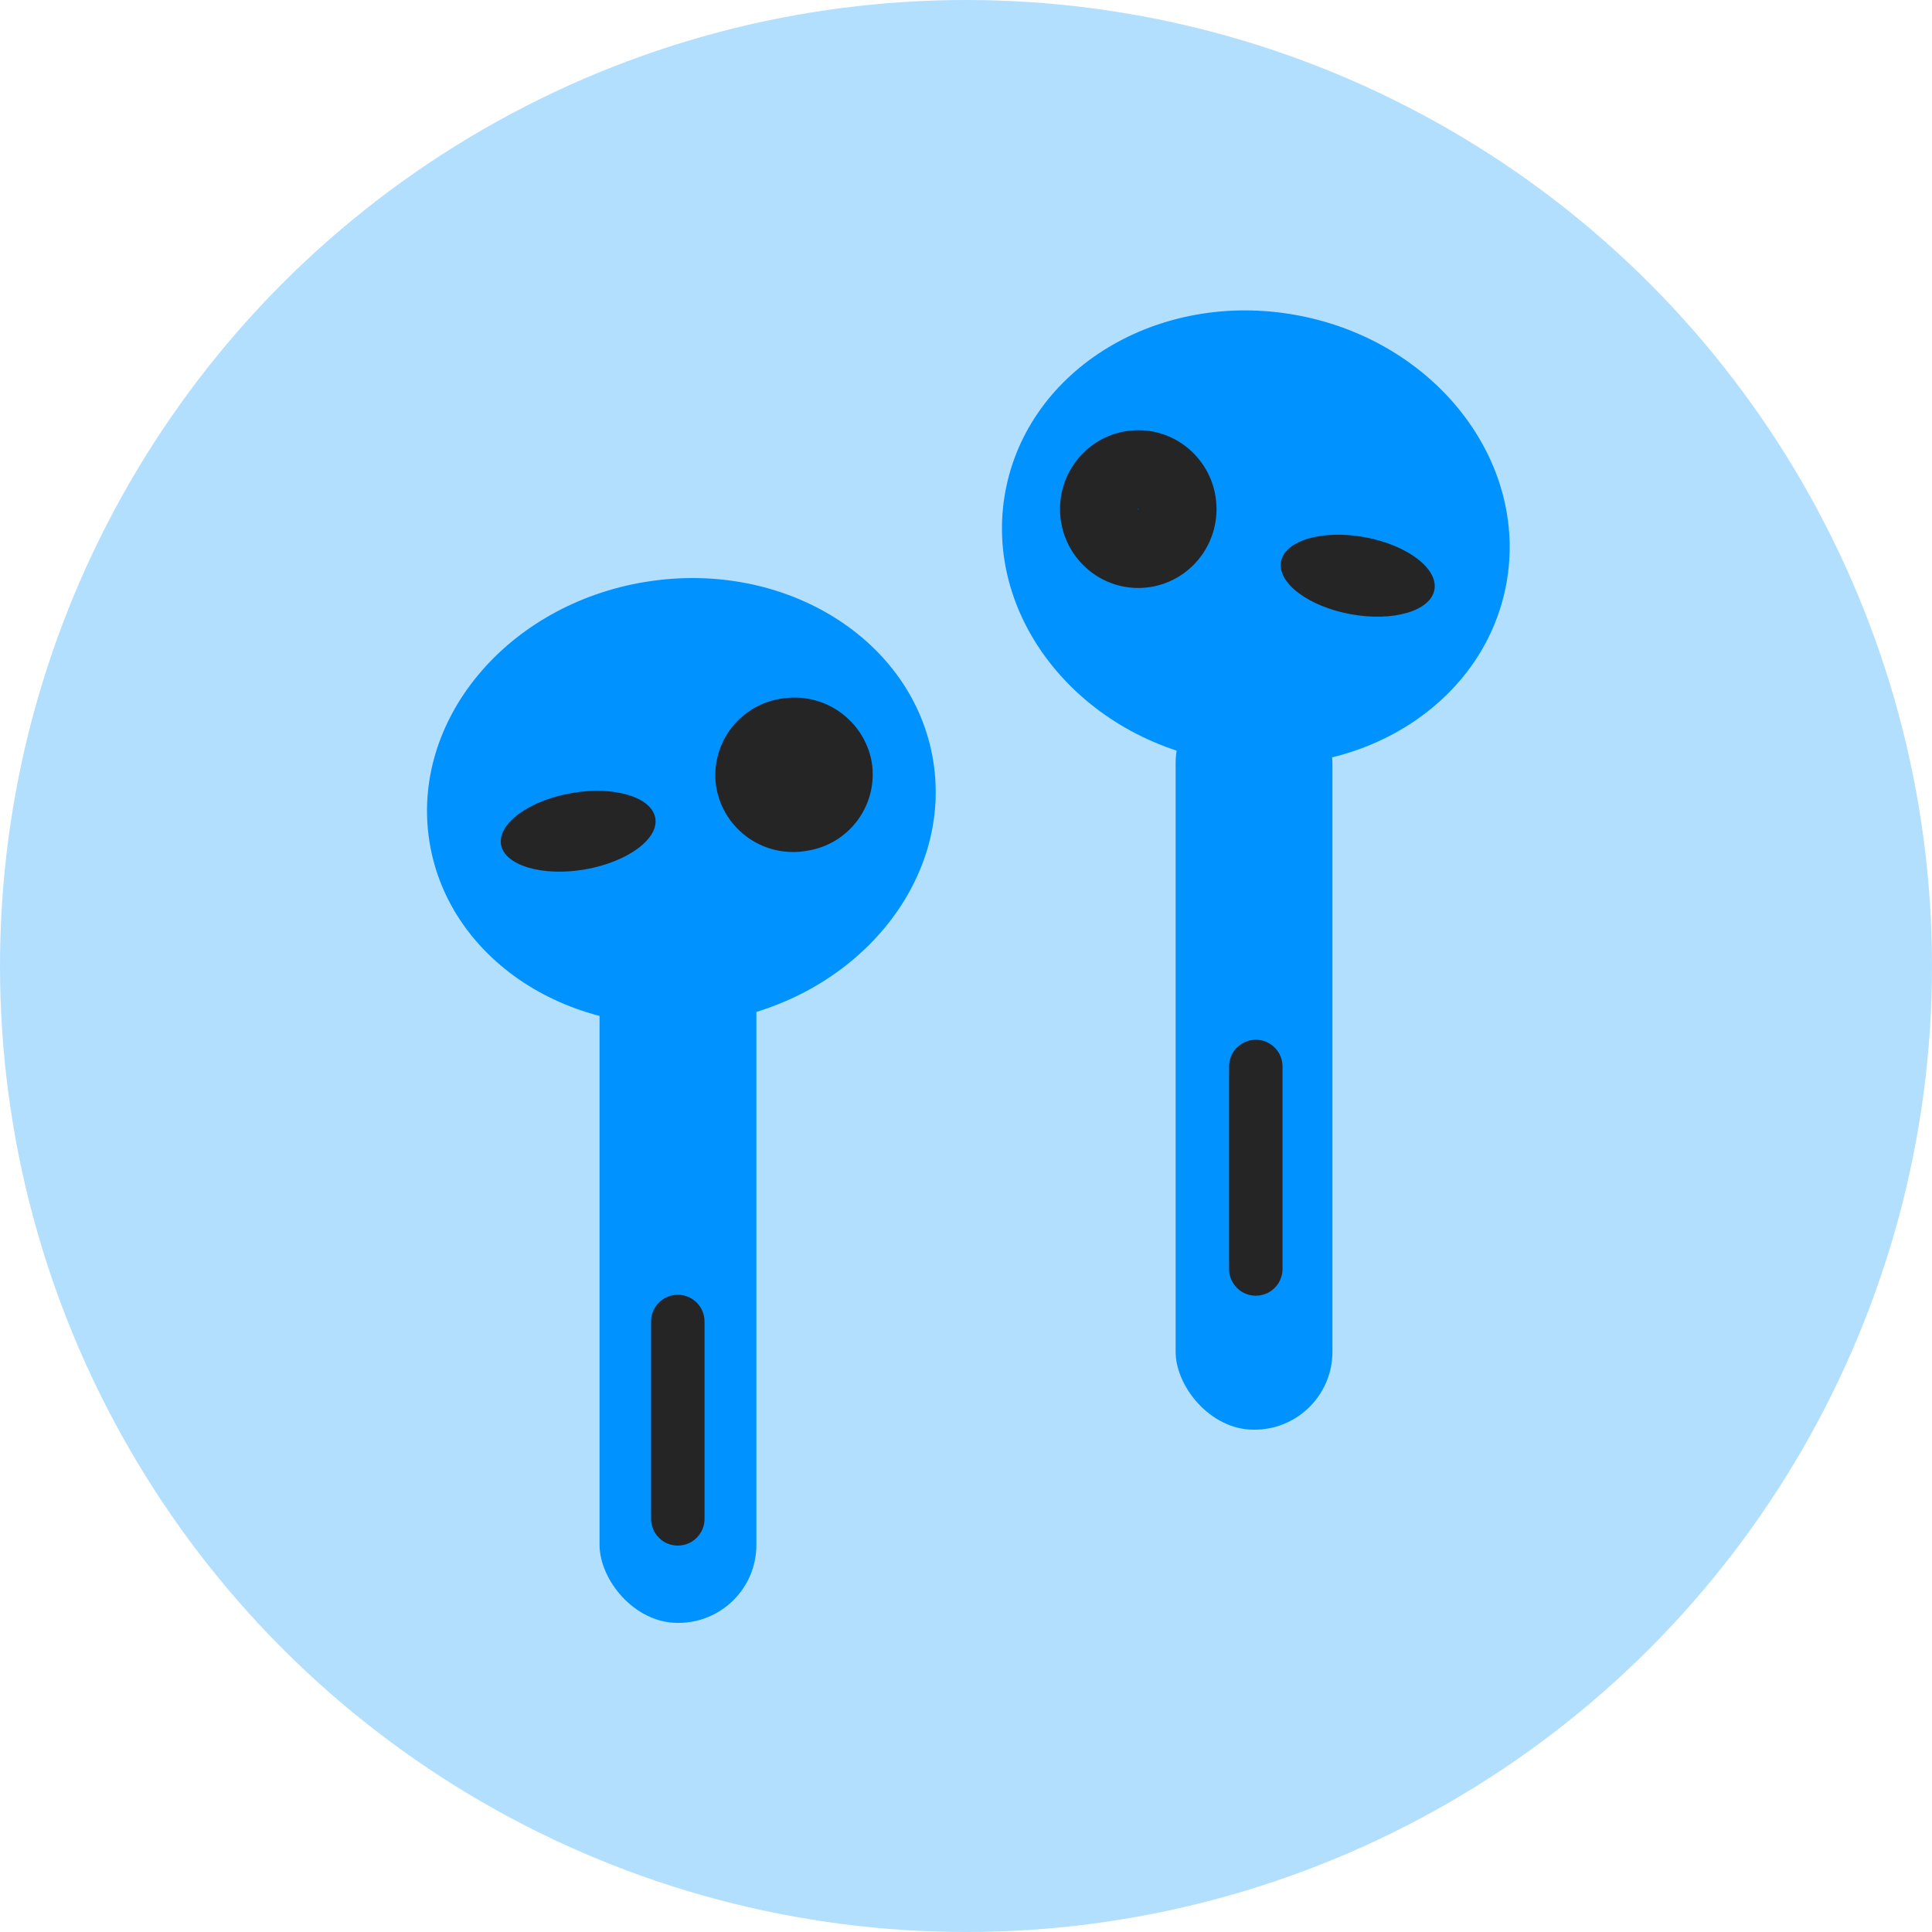
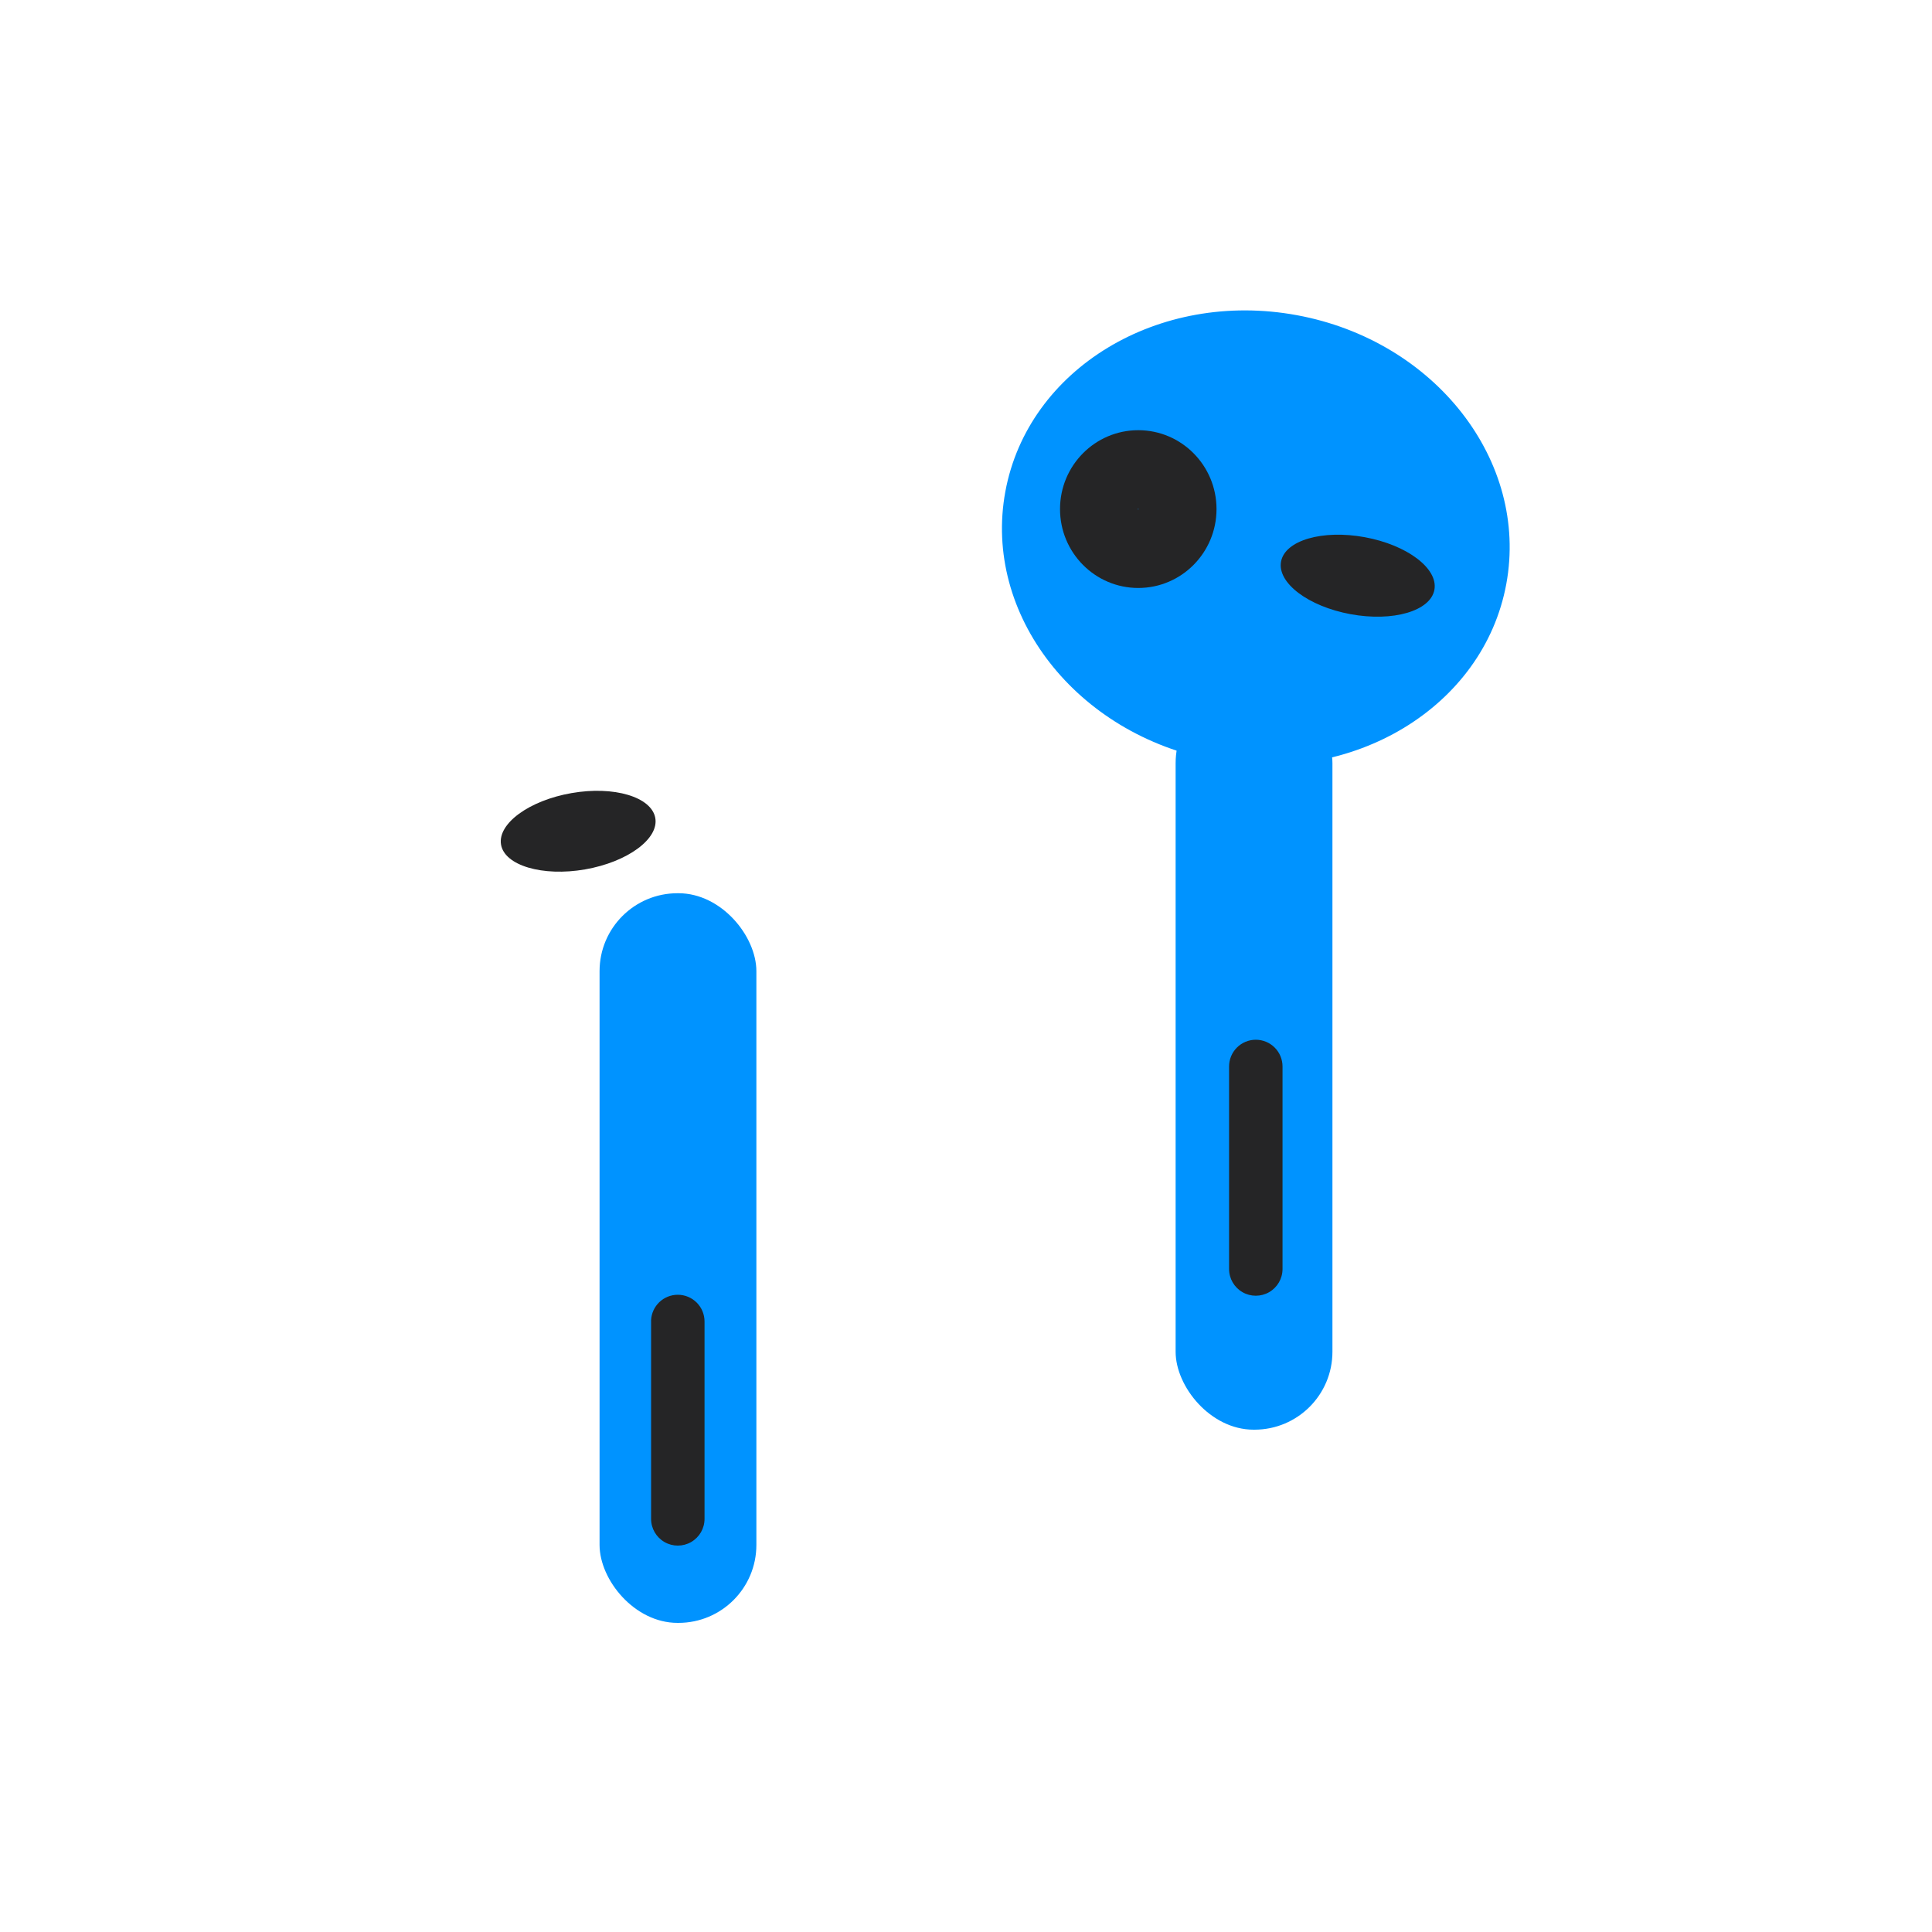
<svg xmlns="http://www.w3.org/2000/svg" id="图层_1" data-name="图层 1" viewBox="0 0 60 60">
  <defs>
    <style>.cls-1,.cls-2,.cls-6{fill:none;}.cls-1{clip-rule:evenodd;}.cls-3,.cls-4{fill:#0093ff;}.cls-3{opacity:0.3;}.cls-5{clip-path:url(#clip-path);}.cls-6{stroke:#252526;stroke-linecap:round;stroke-miterlimit:5;stroke-width:4.85px;}.cls-7{clip-path:url(#clip-path-2);}.cls-8{clip-path:url(#clip-path-3);}.cls-9{clip-path:url(#clip-path-4);}.cls-10{clip-path:url(#clip-path-5);}.cls-11{clip-path:url(#clip-path-6);}</style>
    <clipPath id="clip-path">
-       <path class="cls-1" d="M25.07,26.42a2.4,2.4,0,0,0,2-2.77,2.44,2.44,0,0,0-2.82-1.95,2.4,2.4,0,0,0-2,2.78A2.42,2.42,0,0,0,25.07,26.42Z" />
-     </clipPath>
+       </clipPath>
    <clipPath id="clip-path-2">
      <path class="cls-1" d="M18.17,27c1.32-.23,2.3-.95,2.18-1.6s-1.28-1-2.6-.77-2.3.95-2.19,1.6S16.85,27.23,18.17,27Z" />
    </clipPath>
    <clipPath id="clip-path-3">
      <path class="cls-1" d="M21.05,40.21a.83.83,0,0,1,.83.83v6.13a.83.83,0,1,1-1.66,0V41A.83.83,0,0,1,21.05,40.21Z" />
    </clipPath>
    <clipPath id="clip-path-4">
      <ellipse class="cls-2" cx="35.35" cy="15.81" rx="2.43" ry="2.45" />
    </clipPath>
    <clipPath id="clip-path-5">
      <ellipse class="cls-2" cx="42.04" cy="17.6" rx="1.22" ry="2.43" transform="matrix(0.18, -0.98, 0.98, 0.18, 17.35, 55.91)" />
    </clipPath>
    <clipPath id="clip-path-6">
      <path class="cls-1" d="M39,32.29a.83.83,0,0,0-.83.83v6.29a.83.83,0,0,0,1.66,0V33.12A.83.83,0,0,0,39,32.29Z" />
    </clipPath>
  </defs>
-   <circle class="cls-3" cx="30" cy="30" r="30" />
-   <ellipse class="cls-4" cx="21" cy="24.94" rx="7.9" ry="6.89" transform="matrix(0.99, -0.16, 0.16, 0.99, -3.62, 3.56)" />
  <g class="cls-5">
    <ellipse class="cls-6" cx="24.65" cy="24.06" rx="2.43" ry="2.4" />
  </g>
  <g class="cls-7">
    <path class="cls-6" d="M18.17,27c1.32-.23,2.3-.95,2.18-1.6s-1.28-1-2.6-.77-2.3.95-2.19,1.6S16.85,27.23,18.17,27Z" />
  </g>
  <rect class="cls-4" x="18.62" y="27.74" width="4.87" height="22.66" rx="2.42" />
  <g class="cls-8">
    <path class="cls-6" d="M21.05,40.21a.83.83,0,0,1,.83.83v6.13a.83.83,0,1,1-1.66,0V41A.83.83,0,0,1,21.05,40.21Z" />
  </g>
  <ellipse class="cls-4" cx="39" cy="16.7" rx="7.03" ry="7.91" transform="translate(15.51 52.03) rotate(-79.56)" />
  <g class="cls-9">
    <ellipse class="cls-6" cx="35.35" cy="15.81" rx="2.43" ry="2.45" />
  </g>
  <g class="cls-10">
    <ellipse class="cls-6" cx="42.04" cy="17.6" rx="1.22" ry="2.43" transform="translate(17.35 55.91) rotate(-79.91)" />
  </g>
  <rect class="cls-4" x="36.51" y="21.28" width="4.87" height="23.12" rx="2.42" />
  <g class="cls-11">
    <path class="cls-6" d="M39,32.29a.83.83,0,0,0-.83.83v6.29a.83.83,0,0,0,1.66,0V33.12A.83.83,0,0,0,39,32.29Z" />
  </g>
</svg>